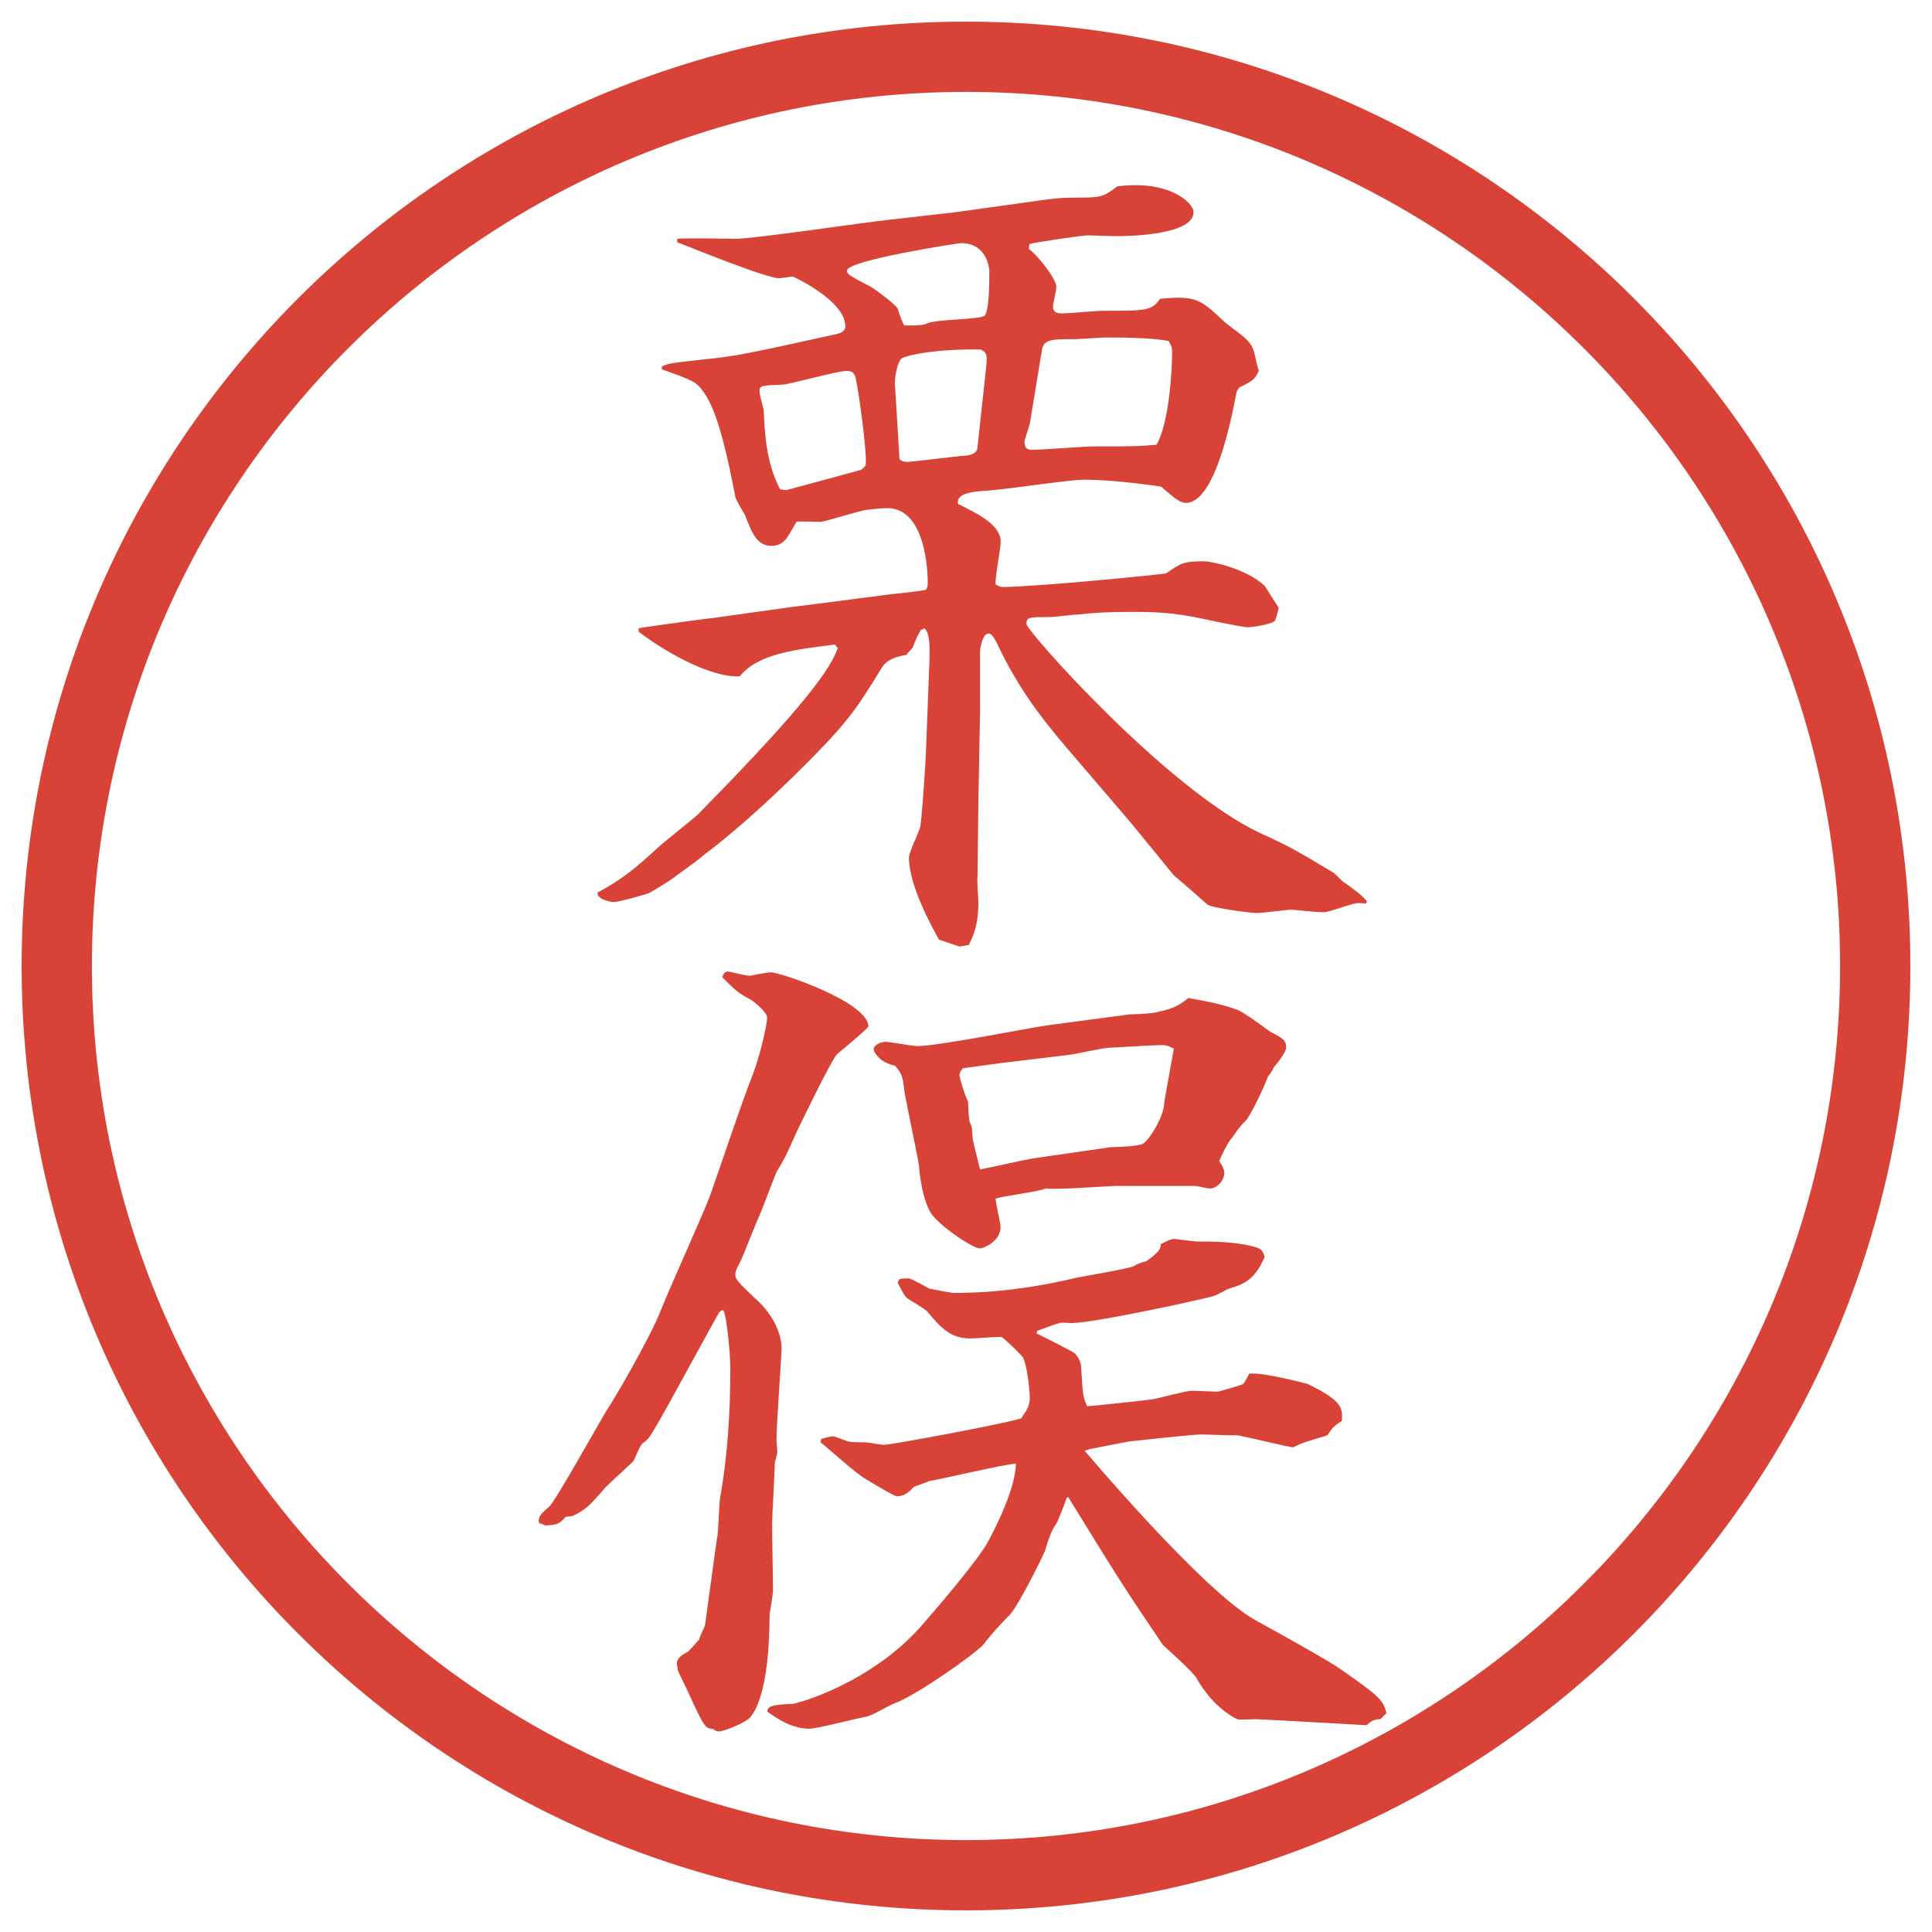
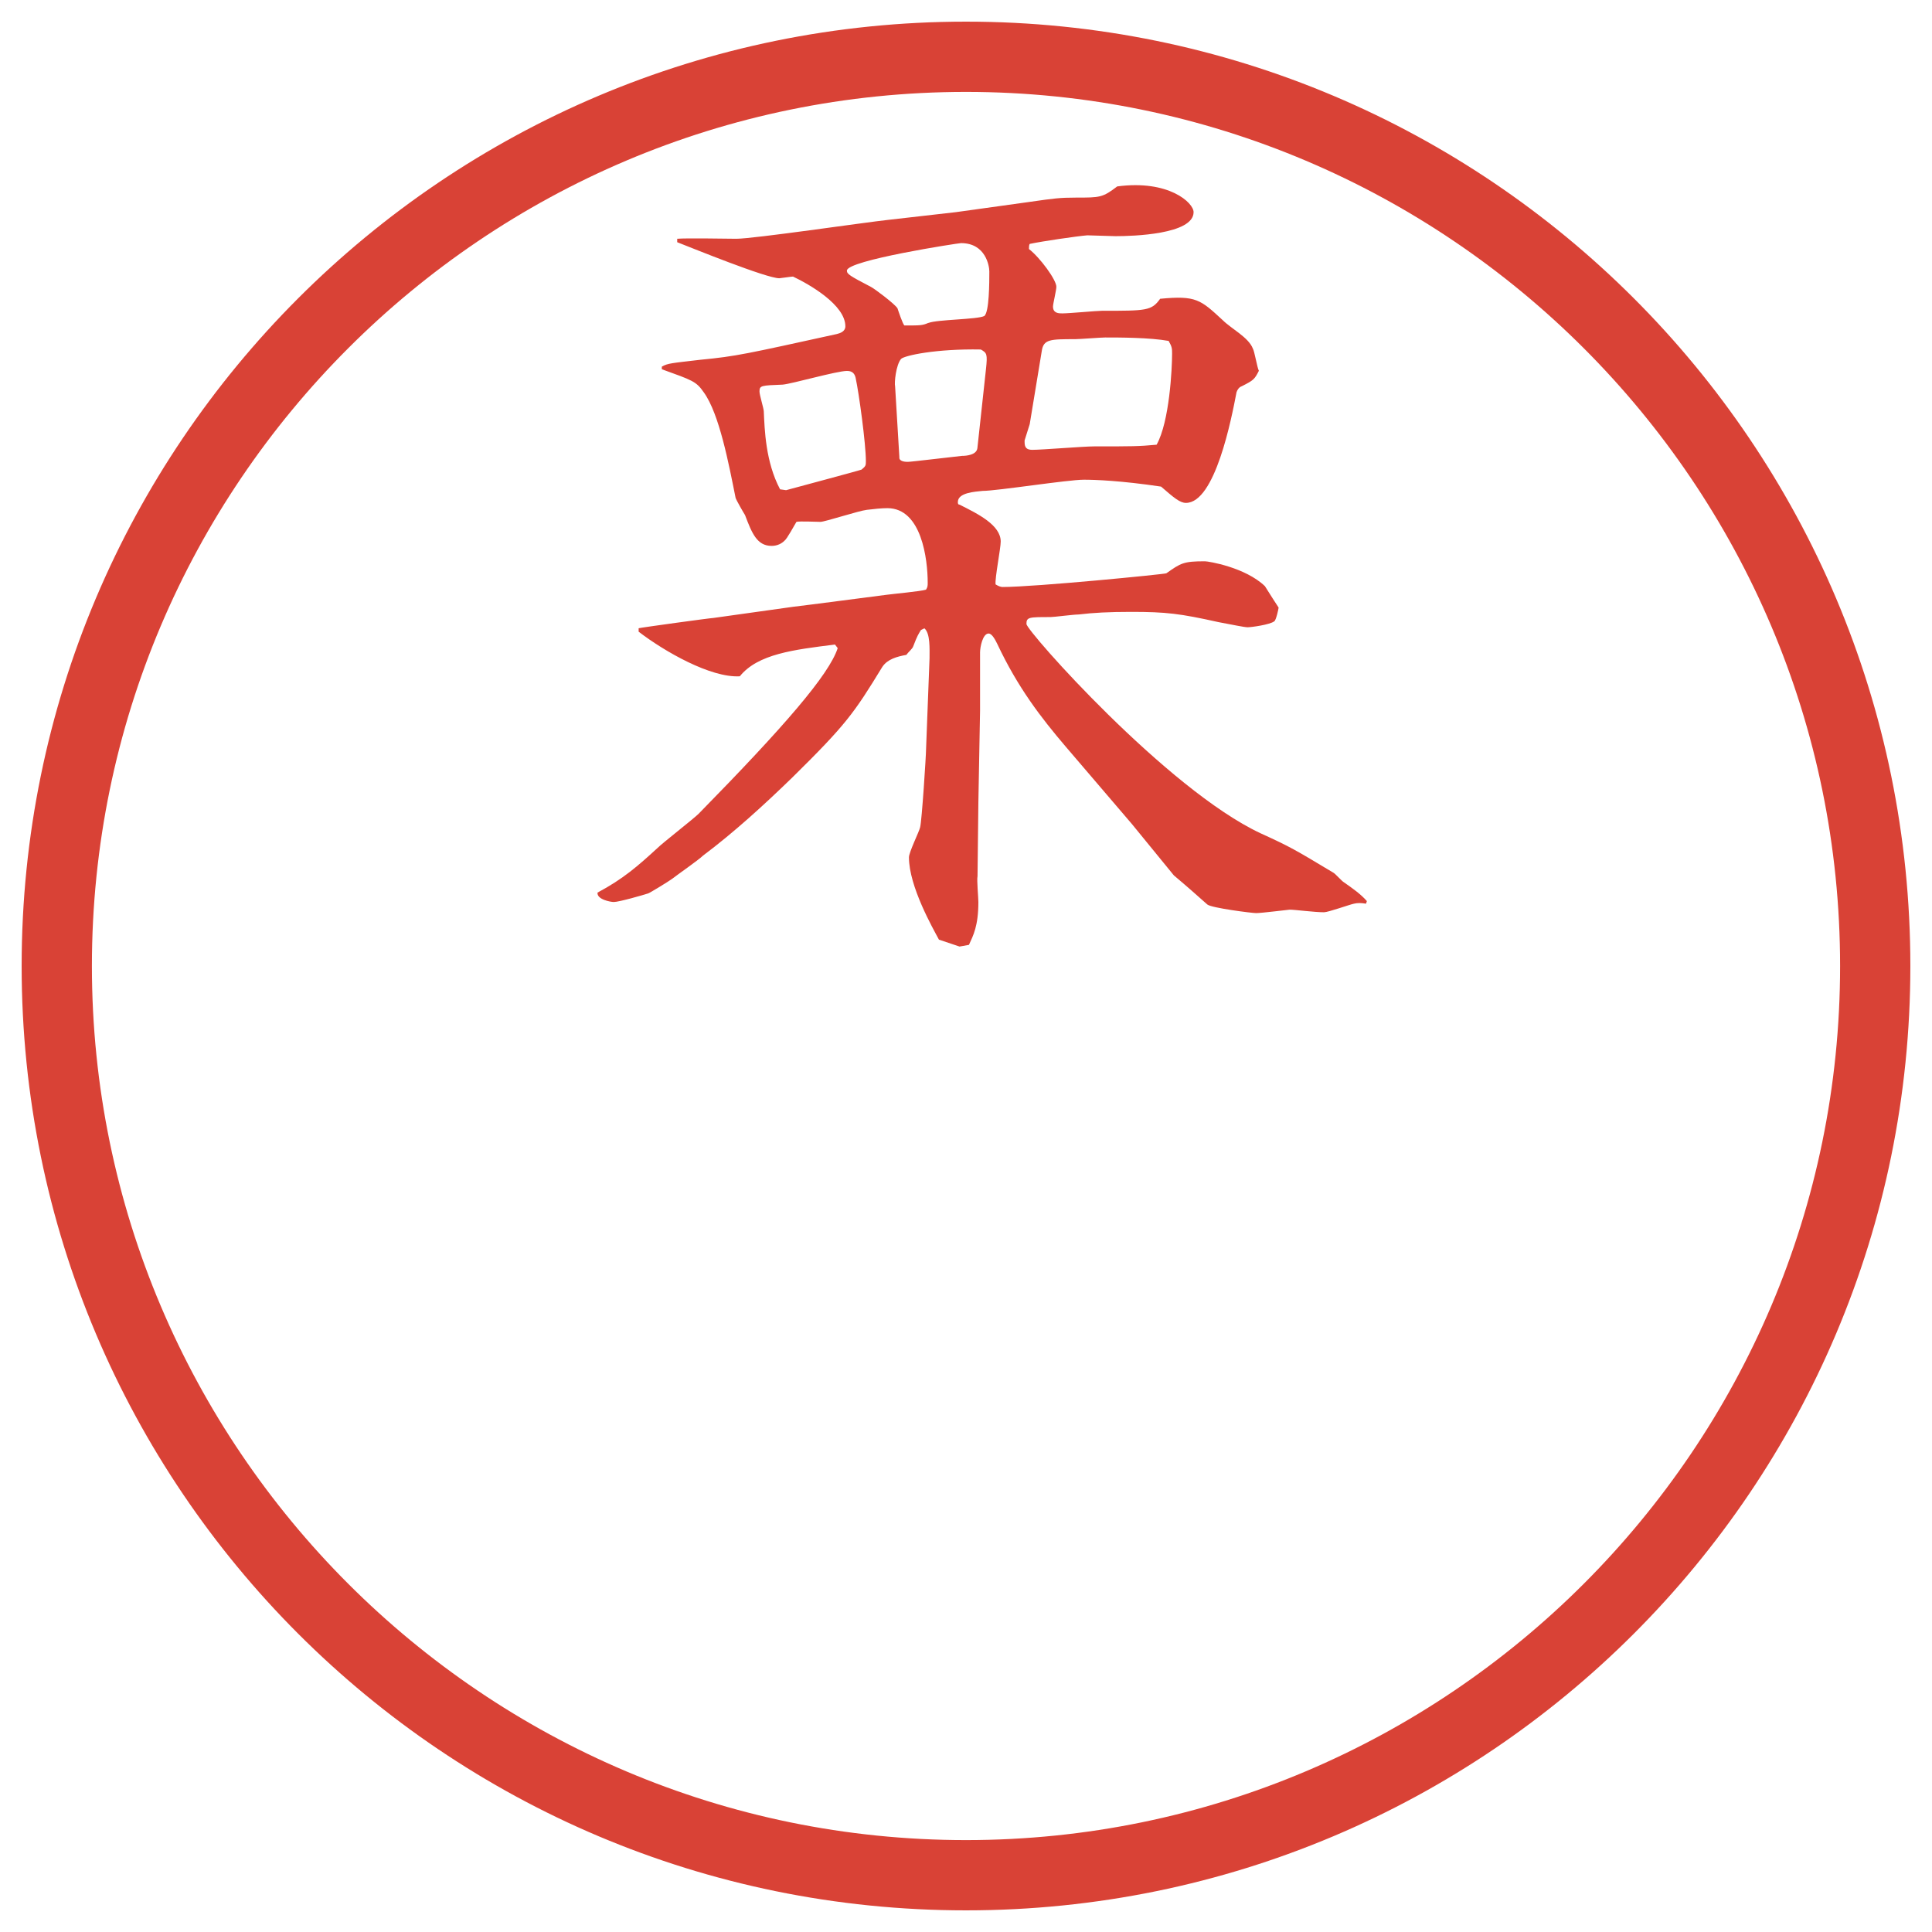
<svg xmlns="http://www.w3.org/2000/svg" version="1.1" viewBox="0 0 27.496 27.496">
  <g>
    <g id="_レイヤー_1" data-name="レイヤー_1">
      <g id="_楕円形_1" data-name="楕円形_1">
        <path d="M13.748,1.308c6.859,0,12.44,5.581,12.44,12.44s-5.581,12.44-12.44,12.44S1.308,20.607,1.308,13.748,6.889,1.308,13.748,1.308M13.748.308C6.325.308.308,6.325.308,13.748s6.017,13.44,13.44,13.44,13.44-6.017,13.44-13.44S21.171.308,13.748.308h0Z" fill="#d94236" />
      </g>
      <g>
        <path d="M11.884,9.173c-.586.073-1.099.134-1.355.452-.415.024-1.074-.354-1.44-.635v-.049c.049-.012,1.025-.146,1.062-.146l1.135-.159c.208-.024,1.135-.146,1.331-.171.085-.012.488-.049.562-.073.024-.037.024-.061.024-.098,0-.33-.085-1.062-.574-1.062-.085,0-.195.012-.293.024-.11.012-.598.171-.659.171s-.293-.012-.342,0c-.024.037-.134.244-.171.269-.037.037-.098.073-.183.073-.208,0-.281-.183-.378-.439-.024-.037-.122-.208-.134-.244-.098-.488-.232-1.196-.452-1.501-.11-.159-.159-.171-.598-.33v-.037c.085-.049.134-.049.549-.098.513-.049.659-.085,1.941-.366.049-.012.122-.037.122-.11,0-.305-.513-.598-.745-.708-.024,0-.183.024-.195.024-.183,0-1.233-.427-1.453-.513v-.049c.134-.012.72,0,.842,0,.244,0,1.819-.232,2.161-.269l.964-.11,1.05-.146c.342-.049.427-.061.659-.061.342,0,.378,0,.586-.159.732-.098,1.087.232,1.087.366,0,.317-.867.342-1.111.342-.012,0-.391-.012-.402-.012-.146.012-.647.085-.818.122-.012.012-.012.049-.012.073.158.122.39.439.39.537,0,.049-.048.244-.048.281,0,.098.084.098.133.098.098,0,.488-.037.562-.037.635,0,.708,0,.83-.171.513-.049.574.012.891.305.123.122.367.244.428.403.024.037.061.269.086.317-.062.122-.074.134-.244.22-.037.012-.062.049-.074.085-.072.378-.305,1.575-.72,1.575-.085,0-.171-.073-.354-.232-.573-.085-.939-.098-1.098-.098-.232,0-1.233.159-1.44.159-.11.012-.354.024-.354.159,0,.012,0,.037.024.037.269.134.586.293.586.525,0,.098-.085.525-.073.61q.061.037.098.037c.464,0,2.319-.183,2.332-.195.207-.146.244-.171.549-.171.049,0,.574.085.854.354.085.134.146.232.195.305,0,.012-.036.183-.062.195-.061.049-.329.085-.378.085s-.22-.037-.415-.073c-.549-.122-.744-.146-1.245-.146-.317,0-.537.012-.745.037-.072,0-.353.037-.402.037-.305,0-.342,0-.342.098s2.001,2.356,3.332,2.979c.428.195.488.232,1.038.562.024.012.122.122.146.134.122.085.244.171.329.269l-.012.037c-.073-.012-.122-.012-.171,0-.062.012-.366.122-.427.122-.135,0-.416-.037-.488-.037-.013,0-.403.049-.477.049-.061,0-.635-.073-.695-.122-.208-.183-.232-.208-.477-.415l-.598-.732-.94-1.099c-.354-.415-.683-.842-.976-1.465-.024-.049-.073-.146-.122-.146-.085,0-.122.195-.122.269v.83l-.024,1.306-.012,1.05c-.012.049.012.305.012.366,0,.342-.073.476-.134.61l-.134.024-.293-.098c-.085-.159-.427-.757-.427-1.172,0-.073.146-.366.159-.427.024-.085.085-1.025.085-1.123l.049-1.282c0-.134.012-.354-.073-.427l-.049.024c-.037.061-.049.073-.11.232-.012.037-.073.085-.098.122-.134.024-.269.061-.342.171-.403.659-.513.818-1.282,1.575-.403.391-.83.781-1.27,1.111-.061.061-.378.281-.439.33-.049.037-.33.208-.342.208-.073.024-.415.122-.488.122-.049,0-.244-.037-.232-.134.366-.195.574-.378.854-.635.073-.073.513-.415.586-.488,1.221-1.245,1.855-1.978,1.978-2.356l-.037-.049ZM11.188,6.976c.134-.037,1.05-.281,1.074-.293.061-.049.061-.061.061-.122,0-.244-.098-.964-.146-1.184-.012-.049-.037-.098-.122-.098-.146,0-.781.183-.916.195-.305.012-.33.012-.33.098,0,.049.061.244.061.281.012.256.024.72.232,1.111l.085.012ZM13.214,4.596c.122-.049.696-.049.793-.098.073-.049.073-.488.073-.635,0-.073-.049-.403-.403-.403-.037,0-1.624.244-1.624.391,0,.049.037.073.342.232.049.024.342.244.378.305.012.037.073.22.098.244.232,0,.256,0,.342-.037ZM12.799,6.512c0,.061.098.061.122.061.049,0,.647-.073.769-.085.061,0,.208-.012.22-.11l.122-1.123c.024-.22.012-.232-.073-.281-.635-.012-1.086.085-1.135.134-.073.085-.098.342-.085.391l.061,1.013ZM14.655,6.036l-.073.232v.024c0,.073.024.11.11.11.134,0,.732-.049.878-.049.537,0,.635,0,.891-.024.184-.33.22-1.086.22-1.294,0-.073,0-.098-.049-.183-.269-.049-.708-.049-.903-.049-.061,0-.366.024-.428.024-.353,0-.451,0-.475.171l-.171,1.038Z" fill="#d94236" />
-         <path d="M10.211,21.869c.012-.086.024-.477.037-.549.11-.611.146-1.233.146-1.855,0-.135-.037-.672-.098-.818-.037,0-.061.024-.085.073-.146.257-.745,1.367-.879,1.587-.085.146-.11.184-.183.232-.037.023-.098.183-.134.256-.037.037-.33.305-.391.366-.256.293-.281.317-.476.415l-.098.012c-.098.11-.122.11-.281.123l-.098-.037c-.012-.073,0-.109.146-.232.085-.072.696-1.172.83-1.391.049-.062.598-.989.769-1.429.098-.257.61-1.38.696-1.624.159-.451.452-1.33.598-1.696.11-.28.208-.732.208-.818,0-.073-.159-.208-.232-.256-.183-.098-.208-.122-.403-.317,0-.024.024-.085.073-.085.024,0,.256.061.317.061.061-.012.256-.049.293-.049.146,0,1.392.427,1.392.769,0,.024-.317.292-.439.39-.085.074-.574,1.1-.586,1.123-.11.244-.146.342-.269.537-.037.062-.22.574-.269.672-.049.109-.232.586-.281.672-.024.036-.049.098-.049.134,0,.073.024.098.305.366.061.049.354.342.354.695,0,.074-.073,1.087-.073,1.295,0,.036.012.146.012.17,0,.037-.037.146-.037.172,0,.134-.037.732-.037.854,0,.281.012.672.012.953,0,.061-.049.316-.049.365,0,.318-.024,1.123-.269,1.429-.049.073-.378.208-.452.208-.037,0-.049-.013-.085-.037-.11,0-.134-.049-.342-.5-.024-.062-.146-.293-.159-.342,0-.025-.012-.062-.012-.086,0-.061.037-.109.159-.171.085-.085.11-.122.159-.171,0-.037.085-.184.085-.22l.171-1.245ZM13.007,21.161c-.049.049-.122.134-.244.134-.037,0-.378-.207-.439-.244-.122-.061-.549-.451-.647-.524l.012-.049c.134-.036.146-.036.171-.036.012,0,.037.012.208.072.024.013.208.013.244.013.049,0,.22.036.269.036.098,0,1.745-.305,1.953-.378.073-.11.122-.171.122-.293,0-.098-.037-.464-.098-.573-.037-.049-.195-.208-.305-.293-.098,0-.391.023-.44.023-.293,0-.427-.158-.623-.391-.037-.036-.244-.158-.281-.183-.049-.049-.061-.085-.134-.22l.024-.049c.049-.012.085-.012.122-.012s.061.012.305.146c.061.012.305.061.354.061.562,0,1.147-.073,1.757-.22.122-.024.708-.122.793-.159.062-.036.123-.061.184-.072.171-.123.207-.172.207-.244.074-.037.135-.074.195-.074.086.013.208.025.306.037.244,0,.586,0,.866.086.062.023.086.049.11.134-.134.317-.293.391-.513.452-.024.012-.158.085-.195.098-.086.036-1.721.391-2.039.391-.023,0-.146-.013-.17,0-.062.012-.281.098-.318.109l-.012.037c.171.085.512.256.537.28.049.036.098.134.098.195.024.391.024.427.086.562.072,0,.842-.086.928-.098.085-.012.476-.122.561-.122.037,0,.33.013.367.013.023,0,.354-.098.365-.11.037-.036.062-.11.086-.146.195-.024.781.134.83.146.5.244.5.342.488.524-.109.074-.135.098-.207.208-.281.085-.342.098-.488.171-.146-.024-.477-.109-.781-.171-.159,0-.452-.013-.525-.013-.122,0-.891.086-1.014.098-.085.013-.5.098-.573.11l-.073.024c.037.037,1.685,2.002,2.441,2.417.354.195,1.037.573,1.209.696.537.378.598.427.646.622l-.086.085c-.085,0-.134.025-.195.086-.231-.012-1.501-.086-1.586-.086-.049,0-.232.013-.257,0-.085-.036-.366-.207-.573-.573-.049-.098-.428-.427-.488-.488-.537-.794-.623-.928-1.344-2.1l-.023.013c-.013.049-.123.329-.146.365-.074.098-.123.257-.159.379-.036.098-.378.781-.501.916-.134.134-.268.28-.378.427-.122.134-.964.732-1.282.843-.061.023-.33.183-.391.183-.134.024-.696.171-.806.171-.256,0-.476-.158-.598-.244.012-.073.049-.098.354-.109.061,0,1.099-.281,1.831-1.1.256-.293.83-.964.964-1.221.11-.207.379-.732.391-1.098-.195.012-1.05.219-1.221.244l-.232.085ZM15.936,16.877c-.17,0-.902.061-1.048.036-.11.049-.623.11-.721.146.024.146.073.366.073.403,0,.207-.244.305-.293.305-.098,0-.5-.269-.659-.451-.159-.172-.208-.66-.208-.721-.024-.158-.183-.903-.208-1.062-.024-.231-.049-.268-.134-.365-.232-.049-.305-.208-.305-.232,0-.061.098-.109.171-.109.061,0,.378.061.452.061.293,0,1.575-.256,1.832-.293l1.195-.159c.062,0,.354-.012.403-.037.244-.049.317-.11.427-.195.221.037.465.085.672.159.098.024.402.256.488.317.184.098.232.122.232.232,0,.049-.11.208-.172.269-.023.049-.049.098-.085.135-.073.195-.257.573-.329.646-.049.037-.146.171-.184.232-.049.036-.158.268-.184.329.037.049.074.122.074.171,0,.086-.086.22-.208.22-.036,0-.134-.024-.195-.036h-1.087ZM15.802,16.327c.073,0,.403-.013.464-.049.073-.036.305-.378.305-.599l.135-.756c-.098-.049-.122-.049-.195-.049-.109,0-.659.036-.708.036-.085,0-.476.085-.55.098l-1.012.122-.537.073c-.024.024-.049.062-.049.098.012.073.061.244.122.378.012.257.012.281.049.342.012.037.012.184.024.221.012.061.085.342.098.402.122-.024.671-.146.757-.158l1.098-.159Z" fill="#d94236" />
      </g>
    </g>
  </g>
</svg>